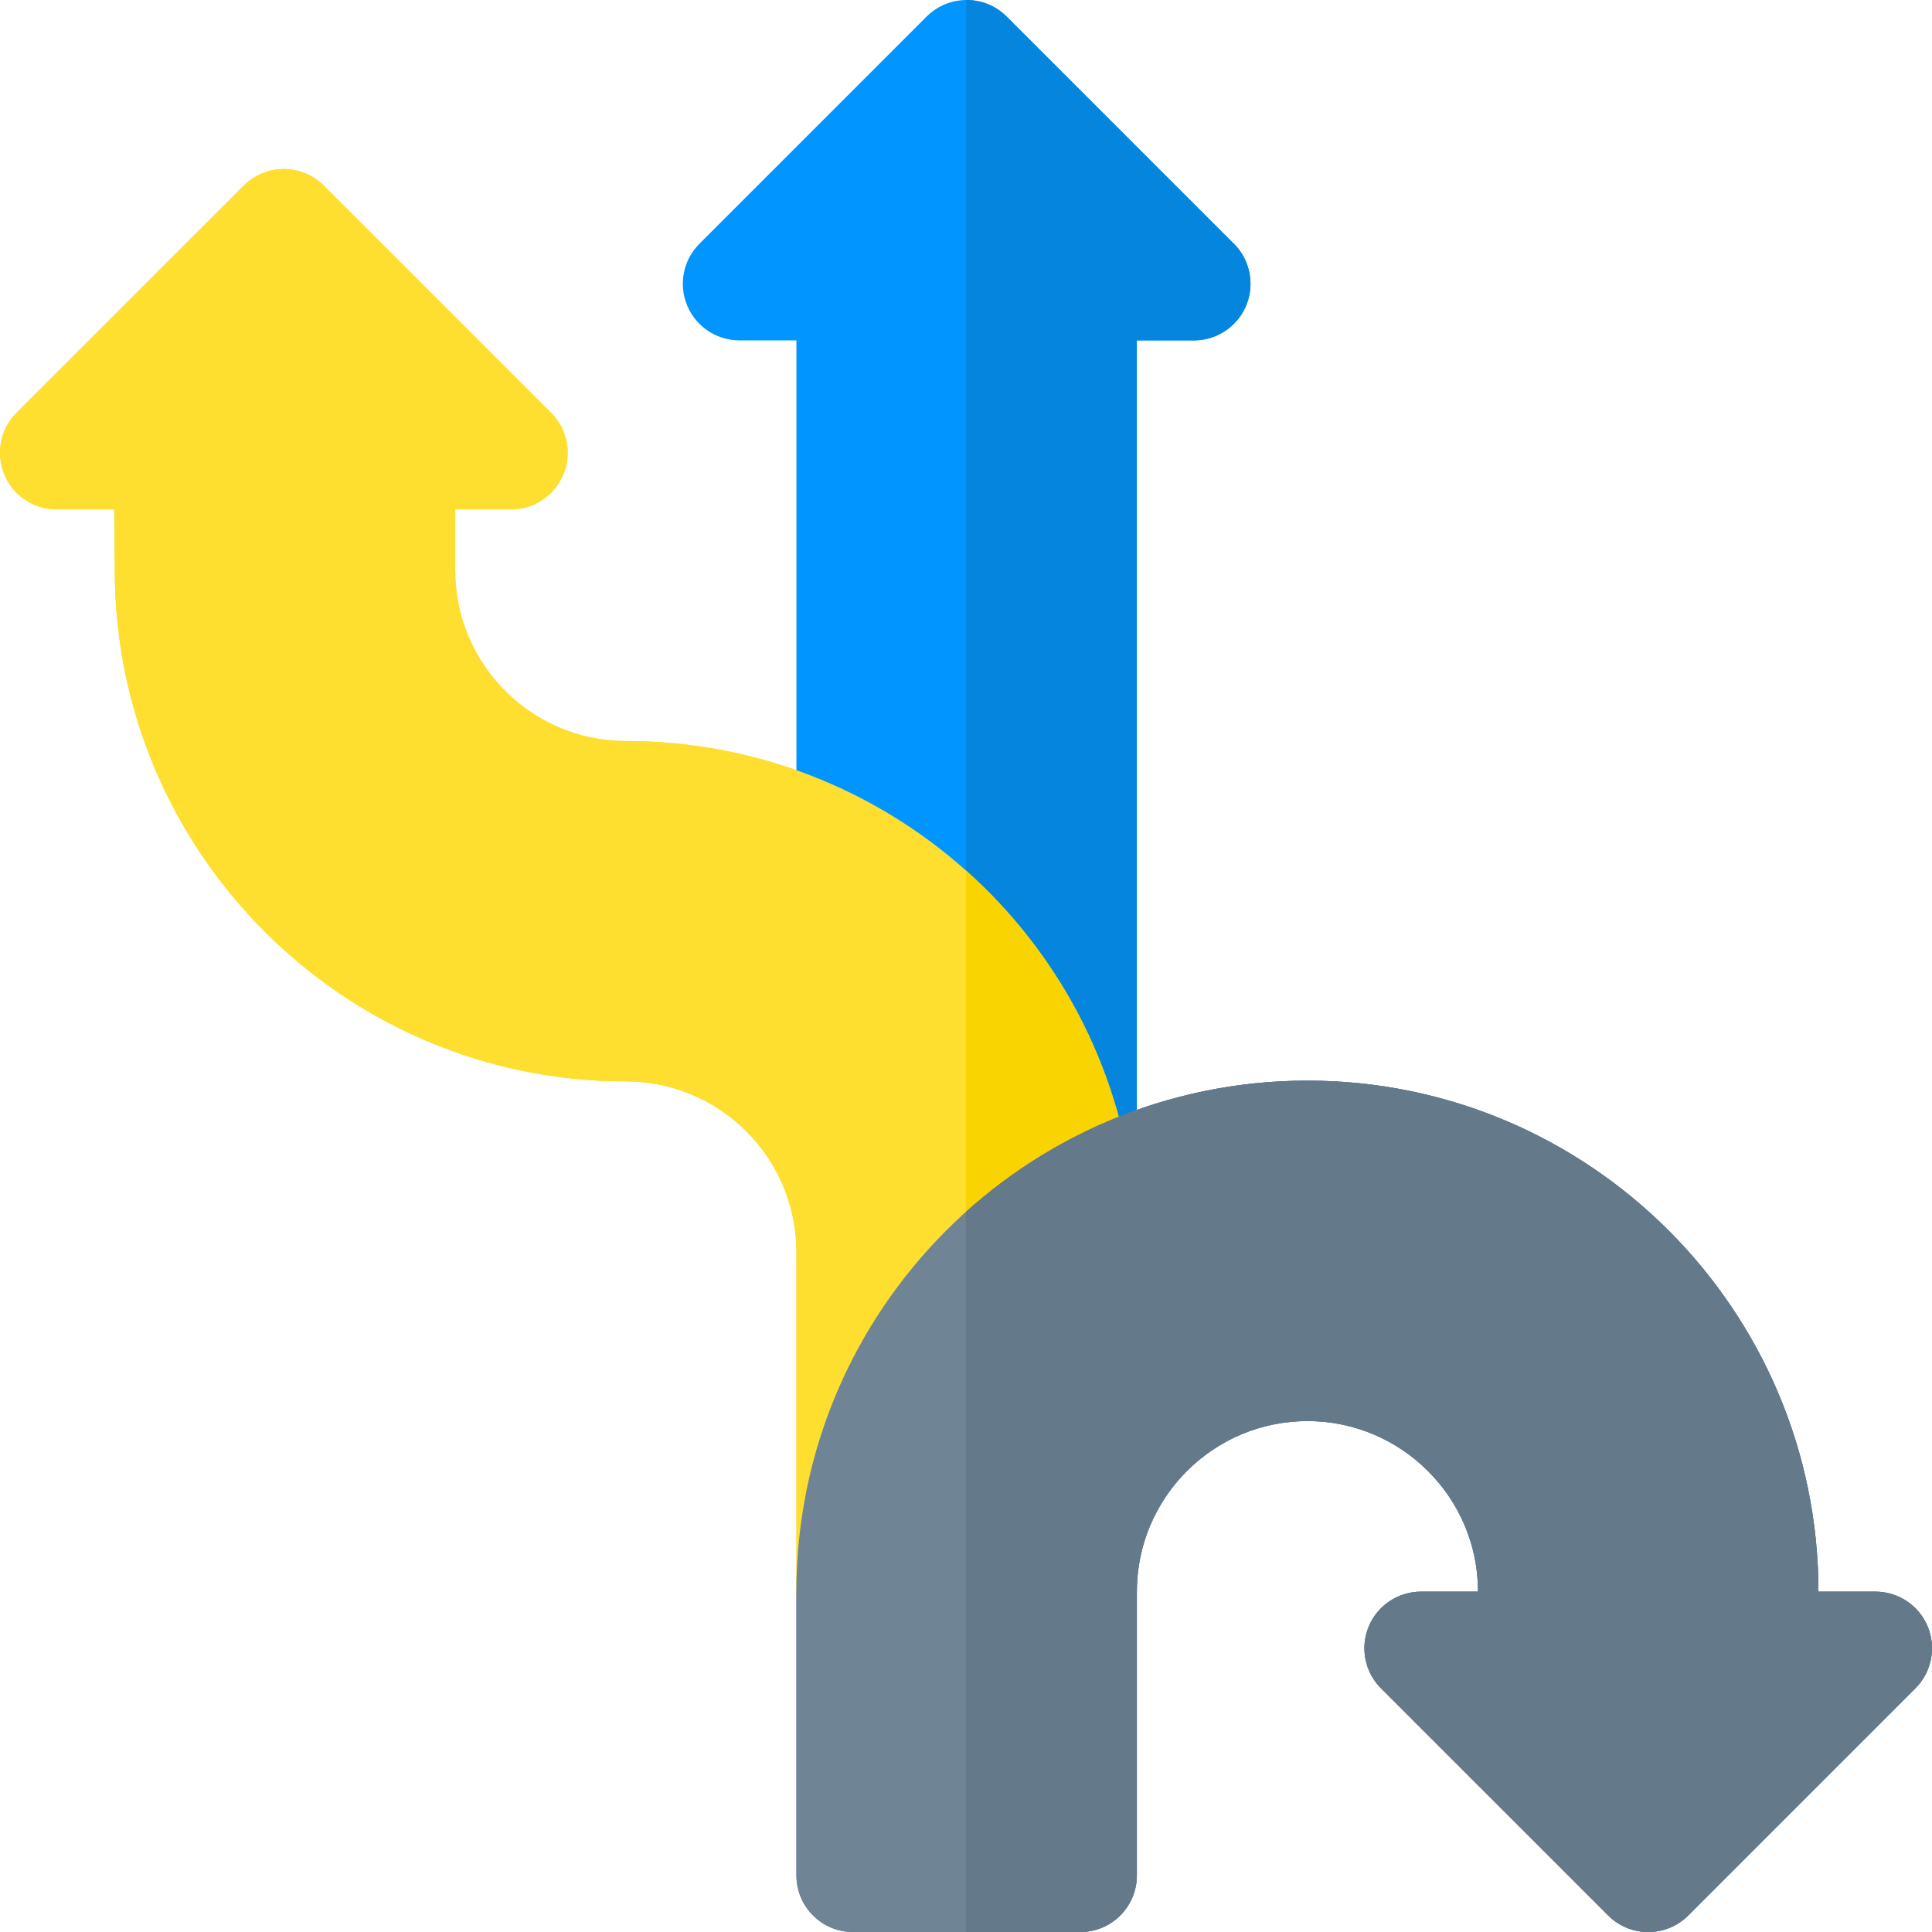
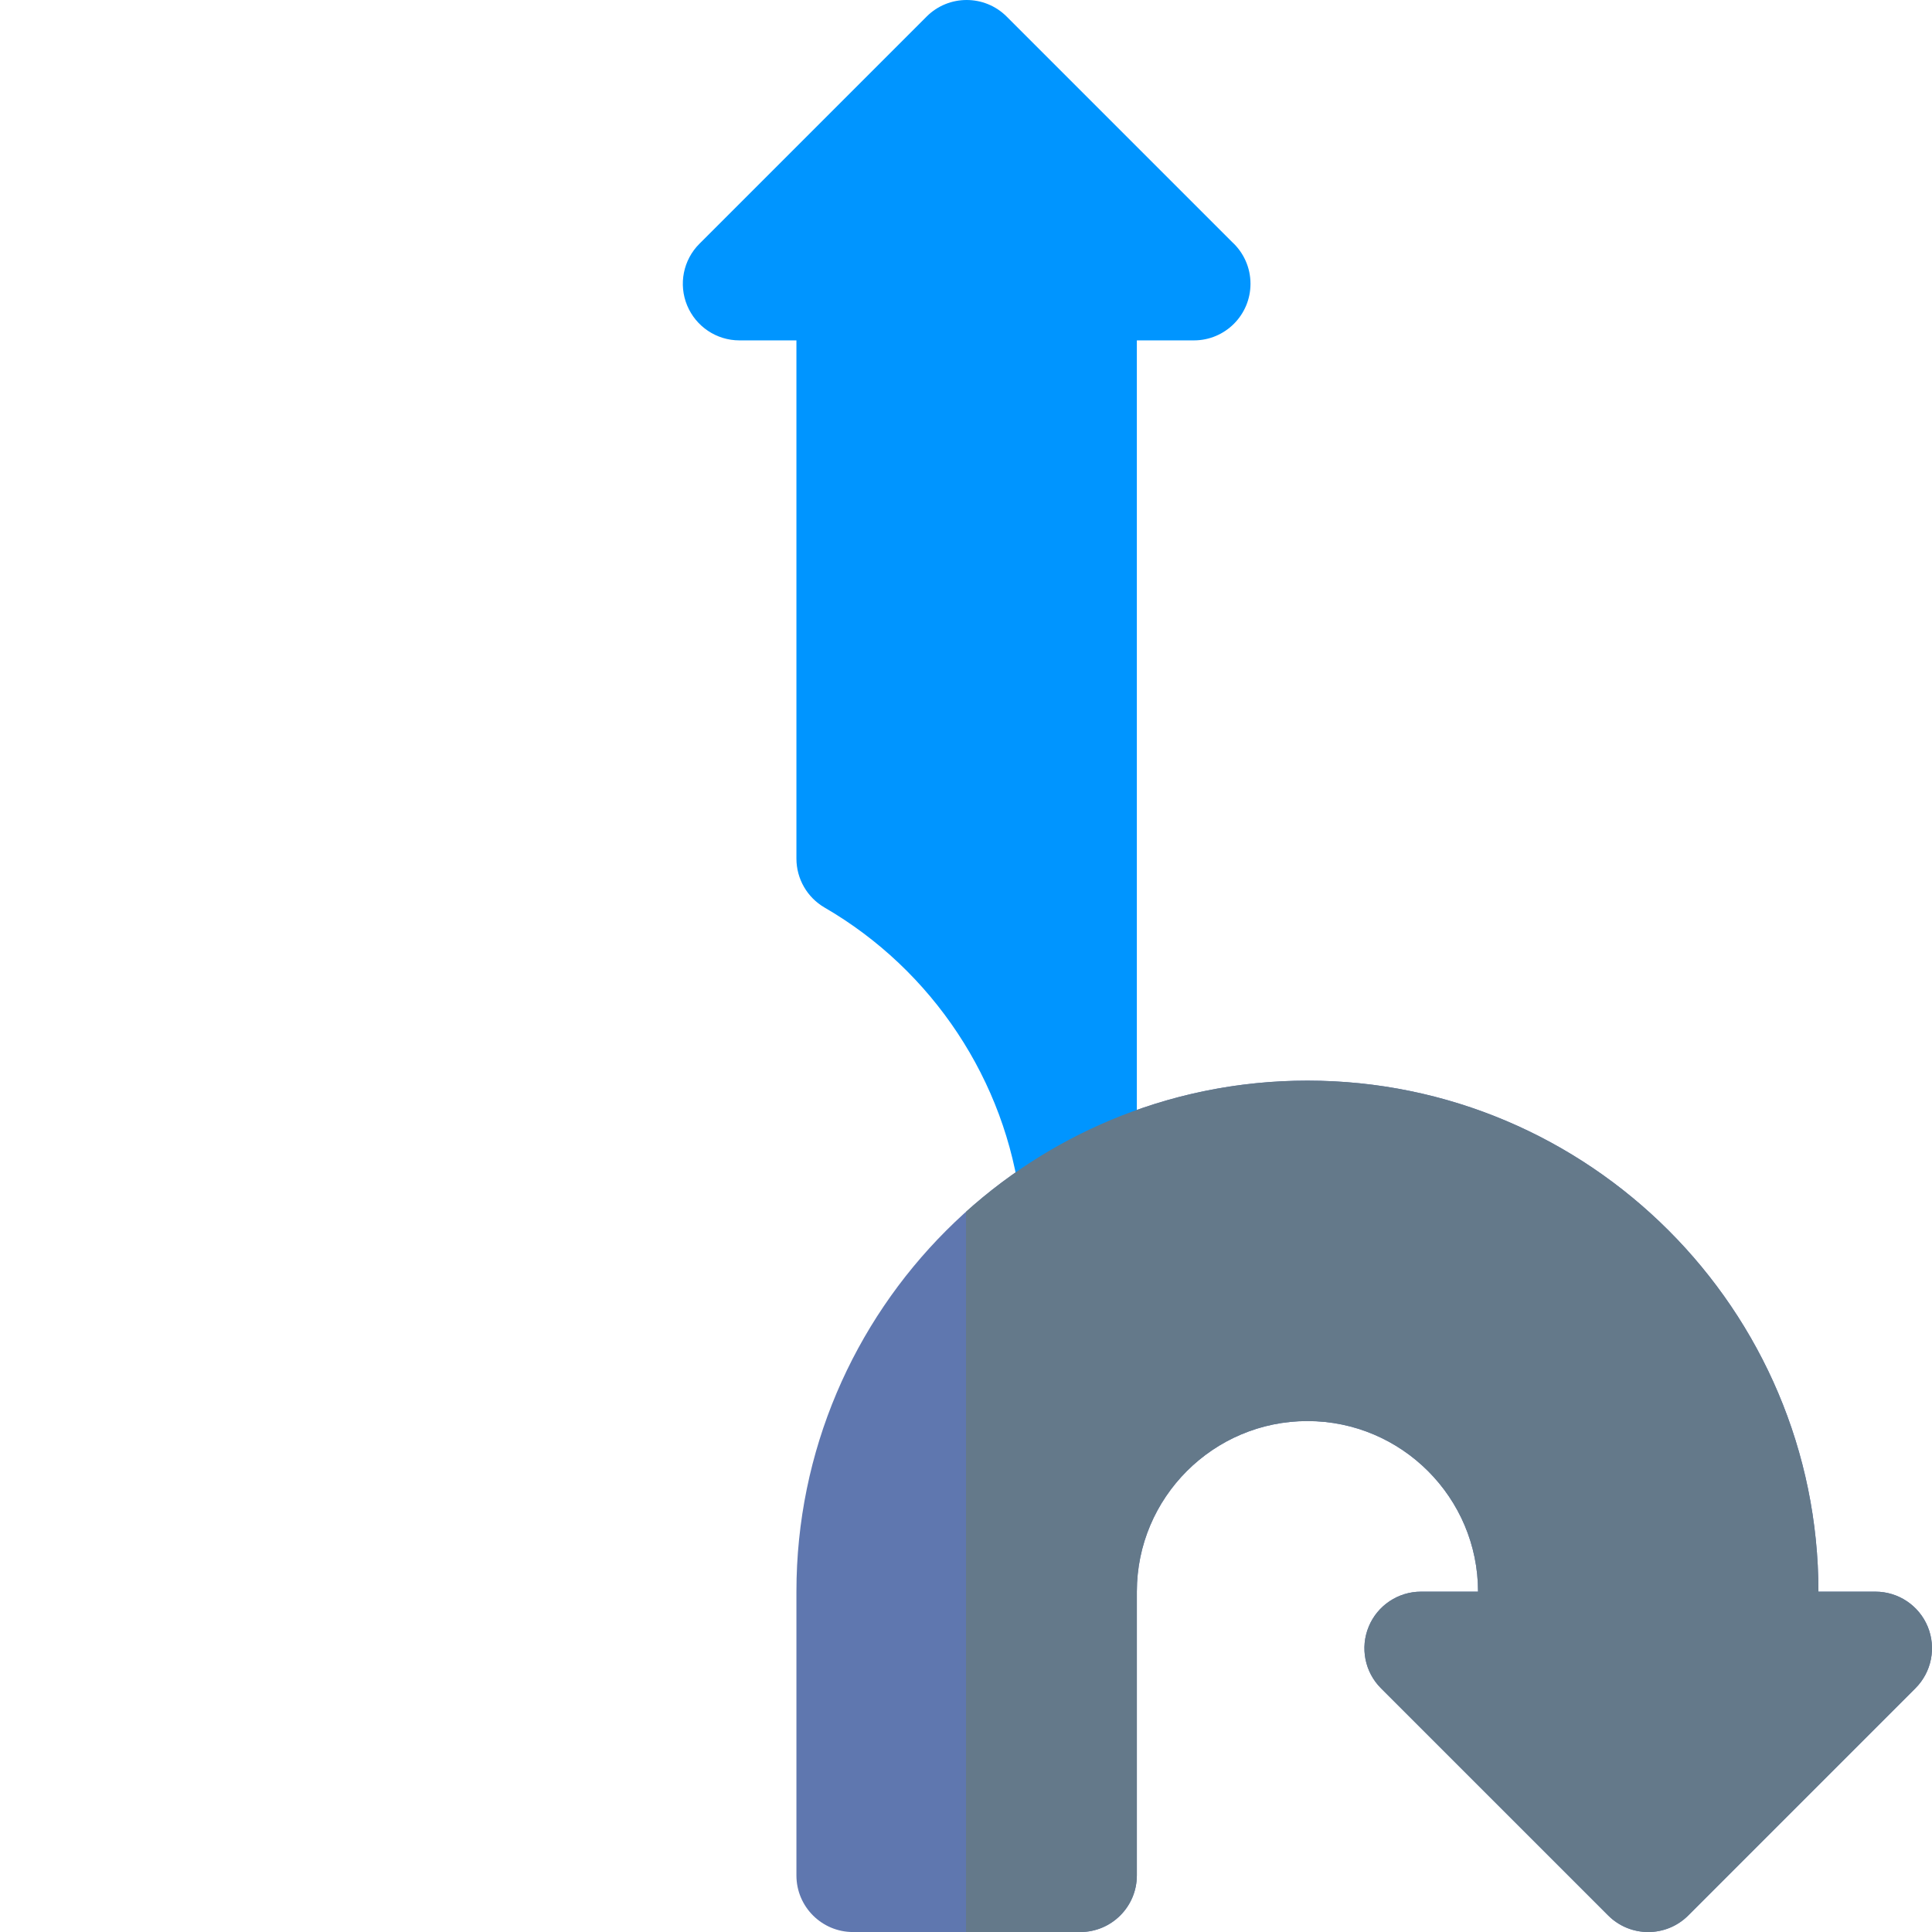
<svg xmlns="http://www.w3.org/2000/svg" width="49.999px" height="50px" viewBox="0 0 49.999 50" version="1.1">
  <g id="Group">
-     <path d="M29.334 30.889C28.57 24.212 22.922 19.177 16.195 19.177C13.761 19.177 11.781 17.196 11.781 14.762L11.781 13.183L13.224 13.183C13.225 13.183 13.226 13.183 13.226 13.183C14.035 13.183 14.691 12.527 14.691 11.718C14.691 11.291 14.508 10.906 14.216 10.638L8.38 4.803C8.106 4.528 7.733 4.374 7.345 4.374C6.956 4.374 6.583 4.528 6.309 4.803L0.429 10.682C0.01 11.101 -0.115 11.731 0.112 12.279C0.338 12.826 0.872 13.183 1.465 13.183L2.955 13.183L2.971 14.77C2.976 22.058 8.907 27.986 16.196 27.986C18.631 27.986 20.611 29.966 20.611 32.401L20.611 41.191C20.611 42 21.267 42.656 22.076 42.656C22.885 42.656 23.541 42 23.541 41.191C23.541 37.567 25.488 34.167 28.623 32.317C29.121 32.023 29.399 31.464 29.334 30.889L29.334 30.889Z" id="Shape" fill="#FFDA2D" fill-rule="evenodd" stroke="none" />
    <path d="M49.888 42.095C49.661 41.548 49.127 41.191 48.534 41.191L47.06 41.191L47.06 41.191C47.06 33.899 41.128 27.966 33.835 27.966C26.544 27.966 20.611 33.899 20.611 41.191L20.611 48.535C20.611 49.344 21.267 50 22.076 50L27.956 50C28.765 50 29.421 49.344 29.421 48.535L29.421 41.191C29.421 38.756 31.401 36.776 33.836 36.776C36.27 36.776 38.251 38.756 38.251 41.191L36.775 41.191C36.183 41.191 35.648 41.548 35.422 42.095C35.195 42.642 35.32 43.273 35.739 43.691L41.619 49.571C41.905 49.857 42.28 50 42.655 50C43.03 50 43.405 49.857 43.691 49.571L49.57 43.691C49.989 43.273 50.114 42.642 49.888 42.095L49.888 42.095Z" id="Shape" fill="#5F77AF" fill-rule="evenodd" stroke="none" />
    <path d="M31.887 6.264L26.052 0.429C25.48 -0.143 24.552 -0.143 23.98 0.429L18.1 6.309C17.681 6.728 17.556 7.358 17.783 7.905C18.01 8.452 18.544 8.809 19.136 8.809L20.611 8.809L20.611 22.221C20.611 22.743 20.889 23.226 21.341 23.488C24.136 25.109 26.029 27.971 26.415 31.155C26.431 31.399 26.509 31.643 26.653 31.861C26.933 32.288 27.4 32.522 27.878 32.522C28.132 32.522 28.388 32.456 28.622 32.318L28.691 32.277C29.143 32.015 29.421 31.532 29.421 31.01L29.421 8.809L30.896 8.809L30.898 8.809C31.706 8.809 32.362 8.153 32.362 7.344C32.362 6.917 32.179 6.532 31.887 6.264L31.887 6.264Z" id="Shape" fill="#0095FF" fill-rule="evenodd" stroke="none" />
-     <path d="M31.887 6.264L26.052 0.429C25.762 0.139 25.38 -0.004 25 0.001L25 27.081C25.747 28.314 26.239 29.7 26.415 31.155C26.431 31.399 26.509 31.643 26.653 31.861C26.933 32.288 27.4 32.522 27.878 32.522C28.132 32.522 28.388 32.456 28.622 32.318L28.691 32.277C29.142 32.015 29.421 31.532 29.421 31.01L29.421 8.809L30.895 8.809L30.897 8.809C31.706 8.809 32.362 8.153 32.362 7.344C32.362 6.917 32.179 6.532 31.887 6.264L31.887 6.264Z" id="Shape" fill="#0685DF" fill-rule="evenodd" stroke="none" />
-     <path d="M29.334 30.889C28.57 24.212 22.922 19.177 16.195 19.177C13.761 19.177 11.781 17.196 11.781 14.762L11.781 13.183L13.224 13.183C13.225 13.183 13.226 13.183 13.226 13.183C14.035 13.183 14.691 12.527 14.691 11.718C14.691 11.291 14.508 10.906 14.216 10.638L8.38 4.803C8.106 4.528 7.733 4.374 7.345 4.374C6.956 4.374 6.583 4.528 6.309 4.803L0.429 10.682C0.01 11.101 -0.115 11.731 0.112 12.279C0.338 12.826 0.872 13.183 1.465 13.183L2.955 13.183L2.971 14.77C2.976 22.058 8.907 27.986 16.196 27.986C18.631 27.986 20.611 29.966 20.611 32.401L20.611 41.191C20.611 42 21.267 42.656 22.076 42.656C22.885 42.656 23.541 42 23.541 41.191C23.541 37.567 25.488 34.167 28.623 32.317C29.121 32.023 29.399 31.464 29.334 30.889L29.334 30.889Z" id="Shape" fill="#FEDF30" fill-rule="evenodd" stroke="none" />
-     <path d="M29.334 30.889C28.952 27.55 27.348 24.622 25 22.528L25 35.932C25.874 34.465 27.109 33.21 28.623 32.317C29.121 32.023 29.399 31.464 29.334 30.889L29.334 30.889Z" id="Shape" fill="#F9D400" fill-rule="evenodd" stroke="none" />
-     <path d="M49.888 42.095C49.661 41.548 49.127 41.191 48.534 41.191L47.06 41.191L47.06 41.191C47.06 33.899 41.128 27.966 33.835 27.966C26.544 27.966 20.611 33.899 20.611 41.191L20.611 48.535C20.611 49.344 21.267 50 22.076 50L27.956 50C28.765 50 29.421 49.344 29.421 48.535L29.421 41.191C29.421 38.756 31.401 36.776 33.836 36.776C36.27 36.776 38.251 38.756 38.251 41.191L36.775 41.191C36.183 41.191 35.648 41.548 35.422 42.095C35.195 42.642 35.32 43.273 35.739 43.691L41.619 49.571C41.905 49.857 42.28 50 42.655 50C43.03 50 43.405 49.857 43.691 49.571L49.57 43.691C49.989 43.273 50.114 42.642 49.888 42.095L49.888 42.095Z" id="Shape" fill="#6F8495" fill-rule="evenodd" stroke="none" />
    <path d="M49.888 42.095C49.661 41.548 49.127 41.191 48.534 41.191L47.06 41.191L47.06 41.191C47.06 33.899 41.128 27.966 33.835 27.966C30.442 27.966 27.343 29.252 25 31.36L25 50L27.956 50C28.765 50 29.421 49.344 29.421 48.535L29.421 41.191C29.421 38.756 31.401 36.776 33.836 36.776C36.27 36.776 38.251 38.756 38.251 41.191L36.775 41.191C36.183 41.191 35.648 41.548 35.422 42.095C35.195 42.642 35.32 43.273 35.739 43.691L41.619 49.571C41.905 49.857 42.28 50 42.655 50C43.03 50 43.405 49.857 43.691 49.571L49.57 43.691C49.989 43.273 50.114 42.642 49.888 42.095L49.888 42.095Z" id="Shape" fill="#64798A" fill-rule="evenodd" stroke="none" />
  </g>
</svg>